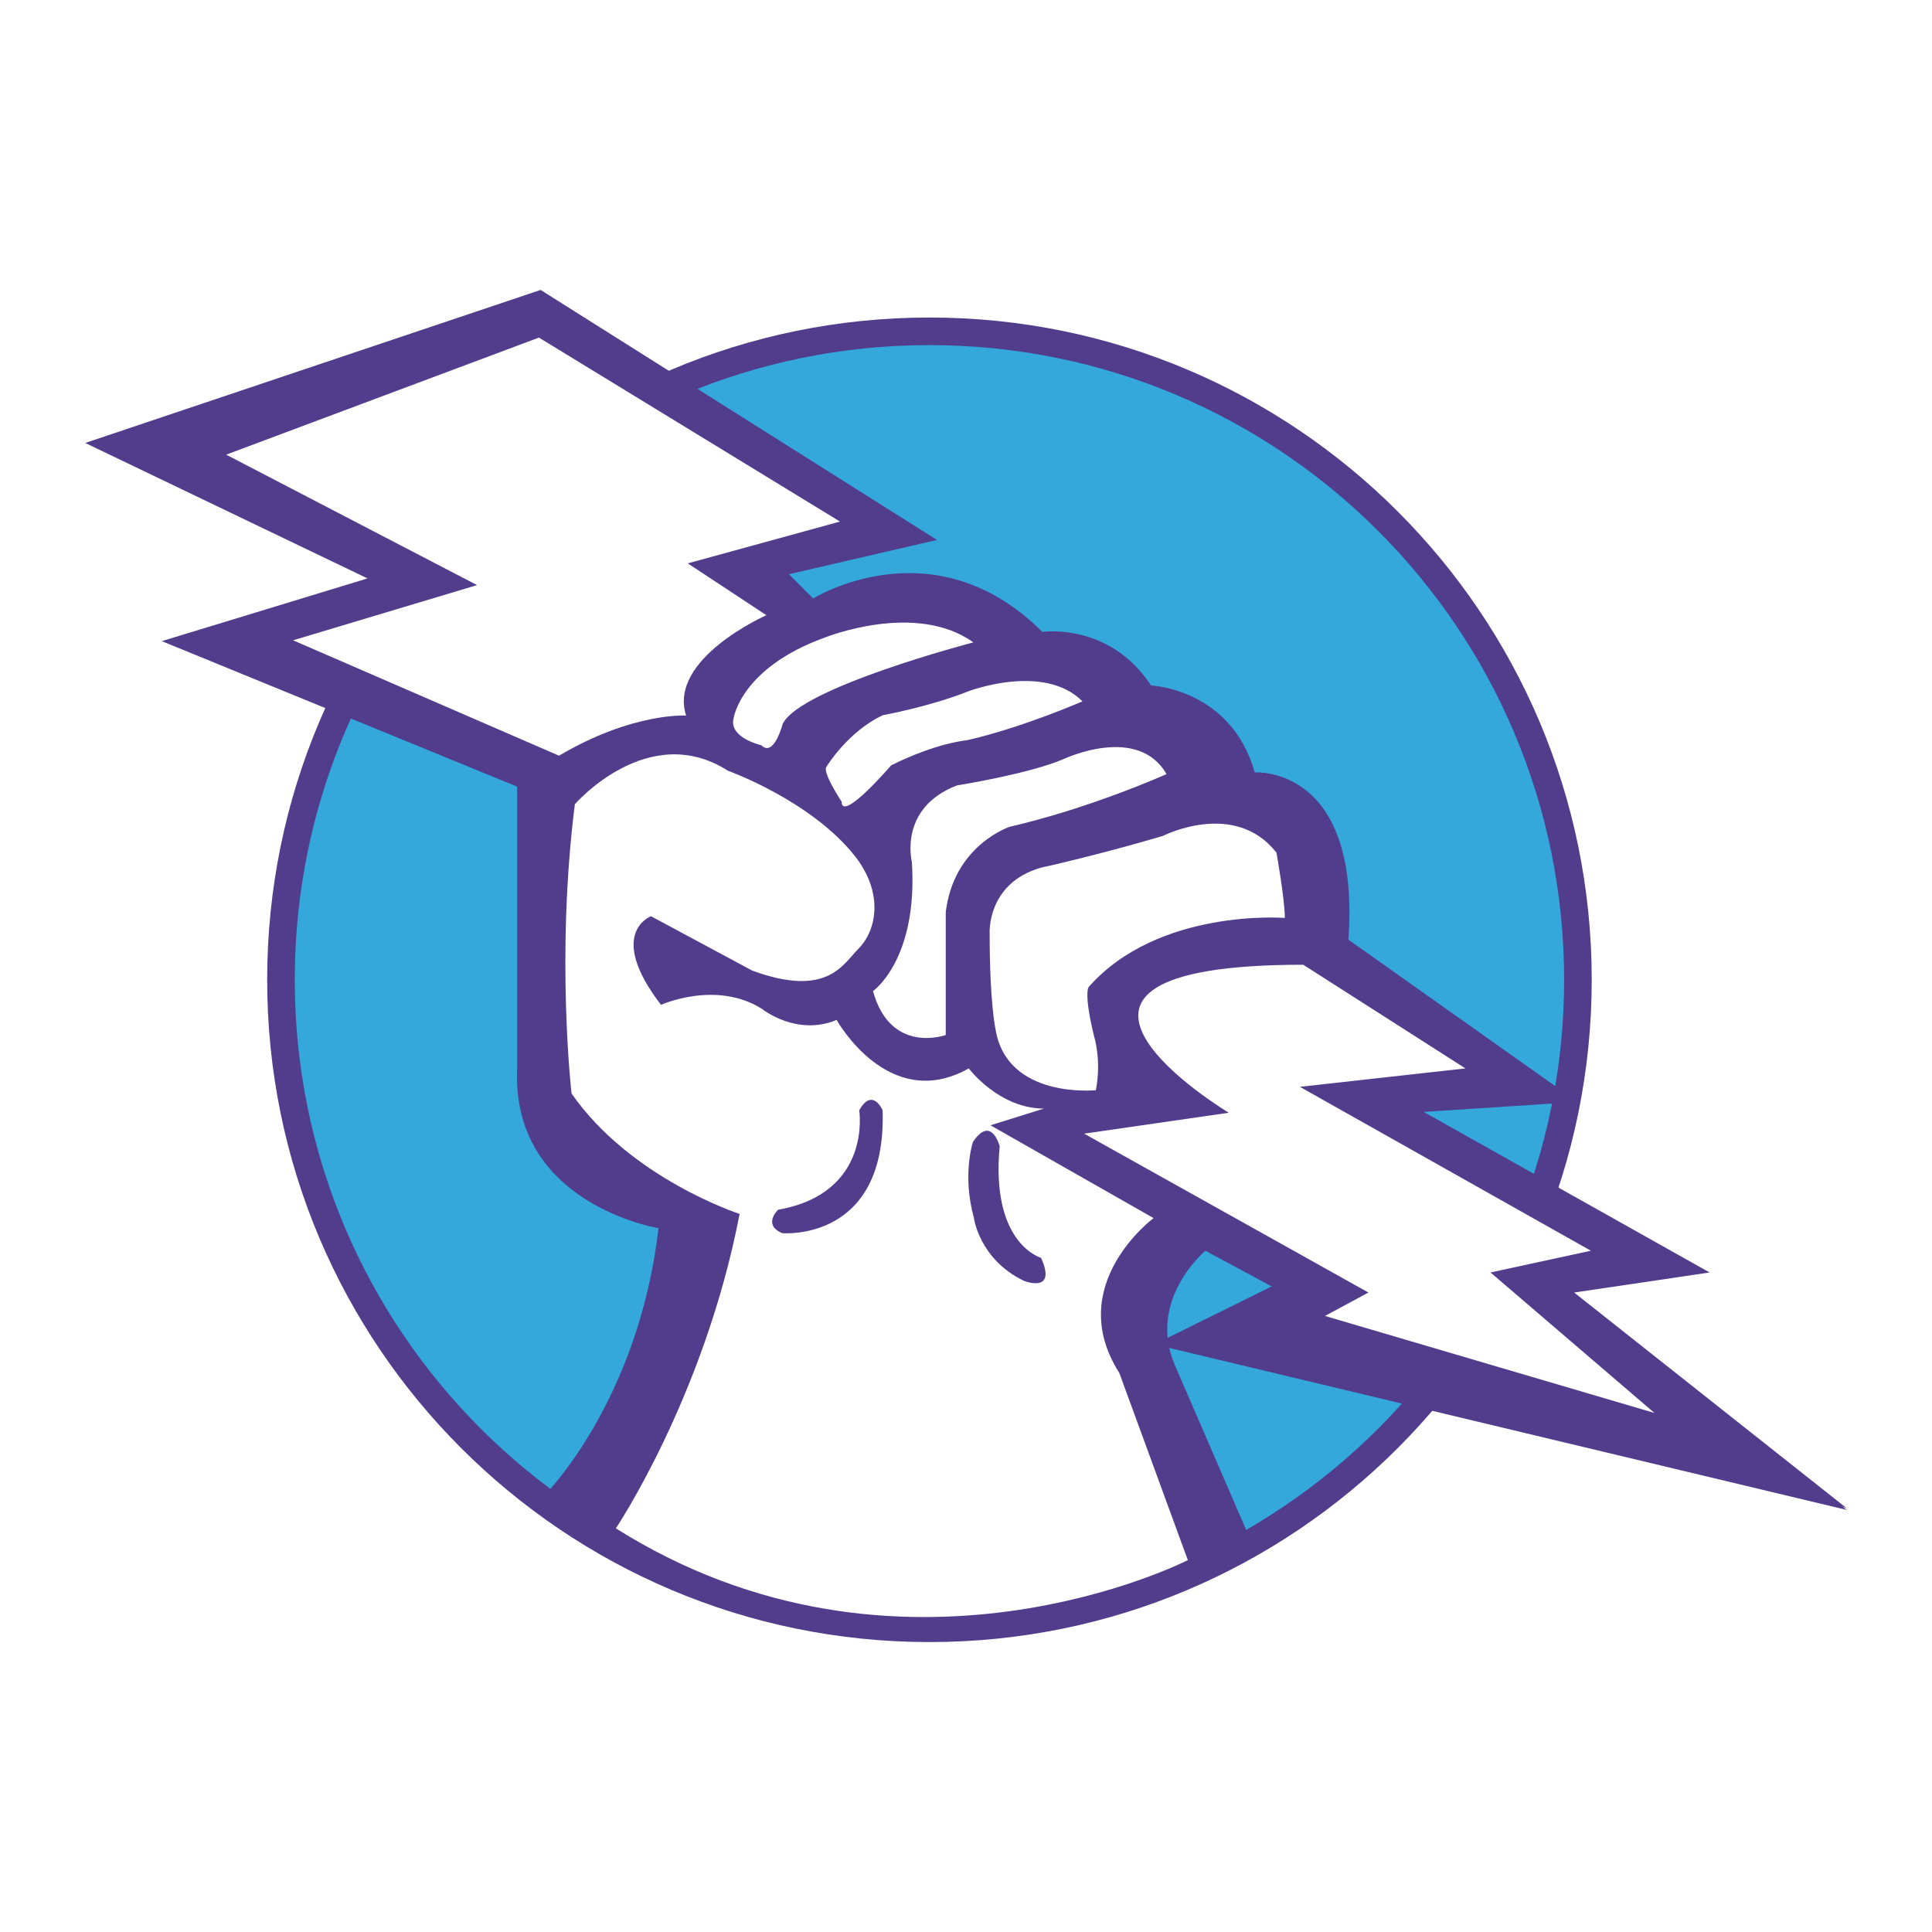
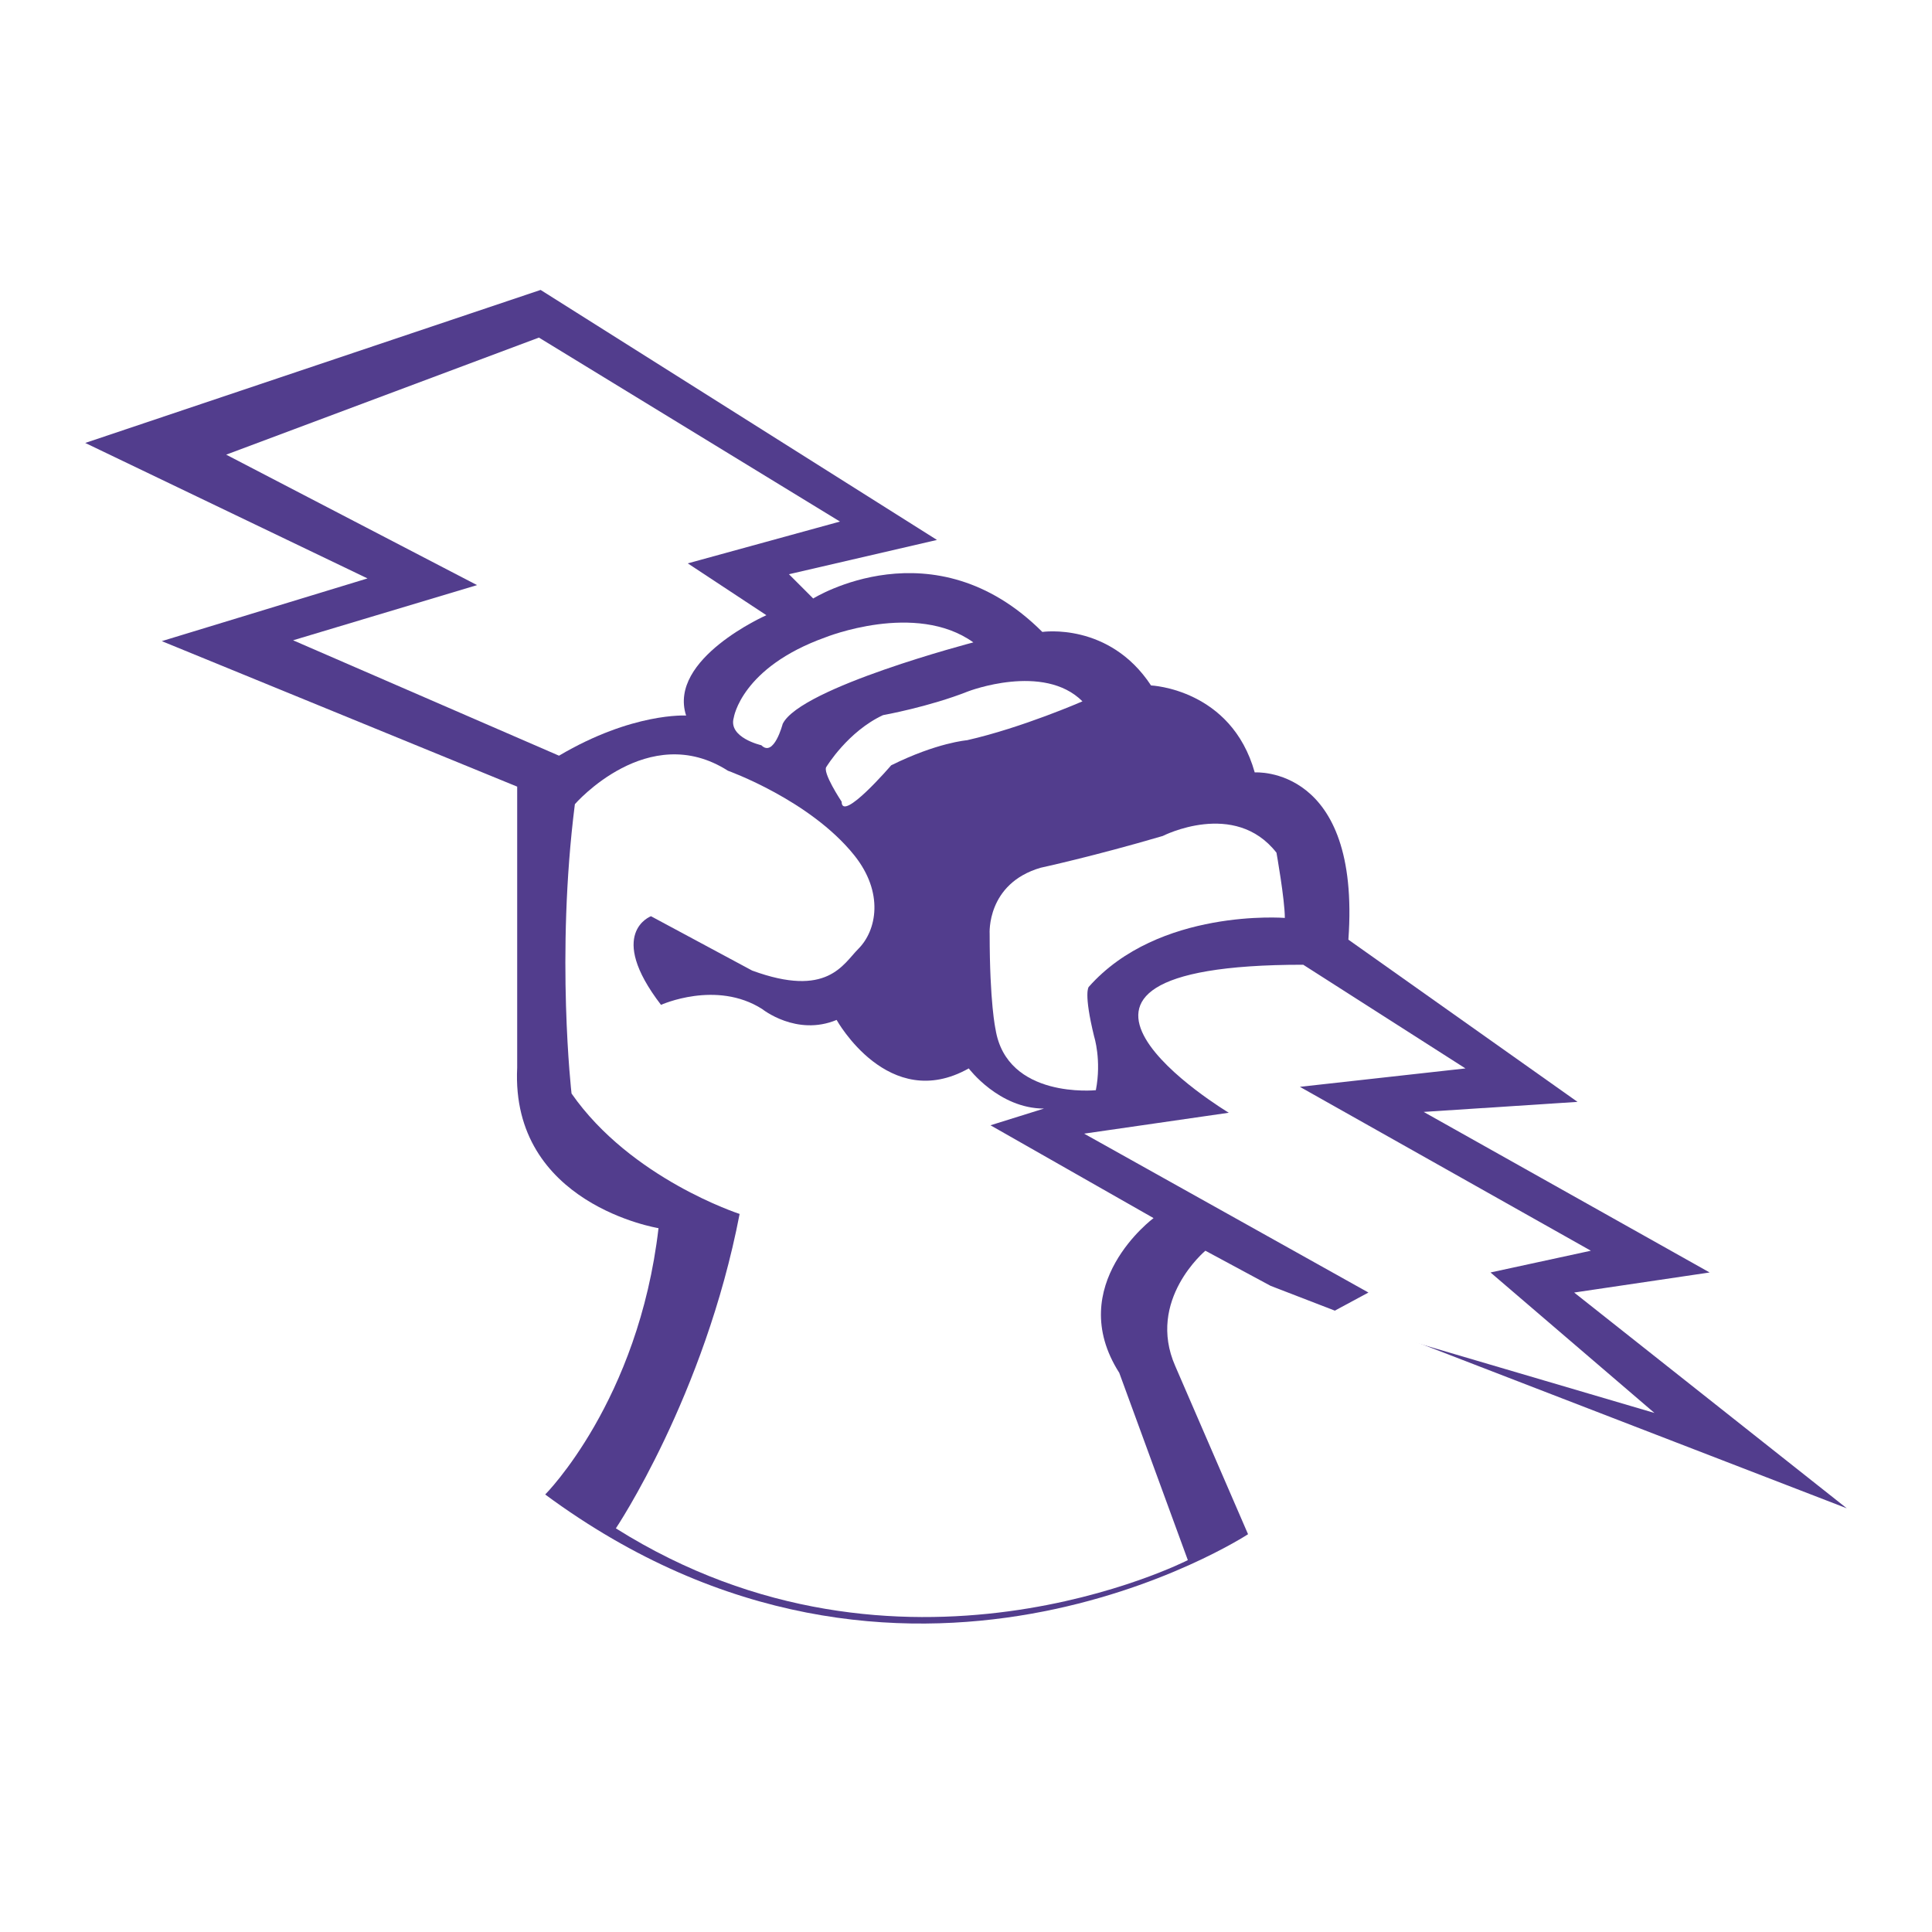
<svg xmlns="http://www.w3.org/2000/svg" width="2500" height="2500" viewBox="0 0 192.756 192.756">
  <g fill-rule="evenodd" clip-rule="evenodd">
    <path fill="#fff" d="M0 0h192.756v192.756H0V0z" />
-     <path d="M158.807 97.756c0 36.492-29.584 66.074-66.076 66.074-36.493 0-66.076-29.582-66.076-66.074 0-36.494 29.583-66.077 66.076-66.077 36.492 0 66.076 29.583 66.076 66.077z" fill="#523d8d" />
-     <path d="M156.053 97.756c0 34.971-28.35 63.322-63.322 63.322s-63.323-28.352-63.323-63.322c0-34.973 28.351-63.324 63.323-63.324s63.322 28.351 63.322 63.324z" fill="#34a7db" />
    <path d="M53.936 28.926L8.504 44.193l28.163 13.516-20.524 6.257L51.6 78.483v28.033c-.667 13.641 14.1 16.018 14.1 16.018-2.003 17.27-11.305 26.572-11.305 26.572 35.792 26.447 70.123 3.963 70.123 3.963l-7.26-16.77c-2.906-6.596 3.004-11.514 3.004-11.514l6.508 3.504 57.482 22.193-27.197-21.525 13.516-2.002-28.533-16.02 15.352-1-22.861-16.185c1.25-17.437-9.346-16.686-9.346-16.686-2.336-8.343-10.344-8.677-10.344-8.677-4.172-6.34-10.846-5.339-10.846-5.339-10.846-10.846-22.86-3.337-22.86-3.337l-2.419-2.42 14.767-3.421-39.545-24.944z" fill="#523d8d" />
-     <path fill="#523d8d" d="M184.252 150.648l-69.078-16.517 29.701-14.686 39.377 31.203z" />
    <path d="M132.193 131.293l32.871 9.678-16.354-14.016 10.012-2.17-29.033-16.352 16.52-1.836-16.186-10.345c-32.037 0-7.426 14.767-7.426 14.767l-14.434 2.086 28.367 15.852-4.337 2.336zM53.769 33.681l-31.203 11.68 25.029 13.015-18.354 5.506 26.531 11.513c7.342-4.338 12.681-4.004 12.681-4.004-1.835-5.673 8.009-10.012 8.009-10.012l-7.843-5.172 15.185-4.171-30.035-18.355zM73.792 121.115c-3.504 18.188-12.347 31.369-12.347 31.369 28.366 17.854 57.065 3.17 57.065 3.17l-6.842-18.688c-5.588-8.76 3.422-15.436 3.422-15.436l-16.27-9.26 5.34-1.668c-4.506 0-7.508-4.006-7.508-4.006-8.009 4.506-13.182-4.838-13.182-4.838-4.005 1.668-7.426-1.086-7.426-1.086-4.588-2.918-10.095-.416-10.095-.416-5.506-7.175-1.001-8.844-1.001-8.844l10.095 5.422c7.509 2.754 9.058-.629 10.596-2.168 1.835-1.835 2.575-5.619-.417-9.344-4.422-5.506-12.598-8.426-12.598-8.426-7.962-5.088-15.268 3.337-15.268 3.337-1.918 15.101-.333 28.867-.333 28.867 5.923 8.511 16.769 12.015 16.769 12.015z" fill="#fff" />
    <path d="M128.188 91.581c0-1.835-.834-6.507-.834-6.507-4.172-5.34-11.346-1.669-11.346-1.669-6.842 2.014-12.182 3.17-12.182 3.17-5.422 1.585-5.088 6.591-5.088 6.591 0 6.926.584 9.51.584 9.51 1.123 7.01 10.012 6.092 10.012 6.092.582-3.004-.168-5.34-.168-5.34-1.084-4.422-.543-4.963-.543-4.963 6.967-7.885 19.565-6.884 19.565-6.884zM97.111 64.091c-5.757-4.129-14.768-.5-14.768-.5-8.385 3.003-9.135 8.009-9.135 8.009-.584 2.002 2.753 2.753 2.753 2.753 1.251 1.251 2.127-2.127 2.127-2.127 1.753-3.63 19.023-8.135 19.023-8.135zM107.998 69.973c-3.879-3.879-11.388-1.001-11.388-1.001-3.938 1.561-8.51 2.377-8.51 2.377-3.504 1.627-5.631 5.131-5.631 5.131-.5.501 1.501 3.504 1.501 3.504 0 2.128 4.943-3.629 4.943-3.629 4.568-2.267 7.571-2.503 7.571-2.503 5.508-1.251 11.514-3.879 11.514-3.879z" fill="#fff" />
-     <path d="M116.383 77.231c-2.879-5.005-10.262-1.501-10.262-1.501-3.504 1.501-10.637 2.628-10.637 2.628-5.882 2.252-4.505 7.634-4.505 7.634.625 9.761-3.879 12.89-3.879 12.89 1.752 6.383 7.258 4.381 7.258 4.381V90.997c.813-6.695 6.383-8.51 6.383-8.51 8.134-1.877 15.642-5.256 15.642-5.256z" fill="#fff" />
-     <path d="M97.068 113.939c1.836-2.752 2.67.418 2.67.418-.918 9.762 4.131 11.137 4.131 11.137 1.627 3.631-1.711 2.295-1.711 2.295-4.506-2.17-5.006-6.34-5.006-6.34-1.168-4.256-.084-7.51-.084-7.51zM85.723 110.77c1.335-2.336 2.336 0 2.336 0 .417 13.182-10.011 12.264-10.011 12.264-2.002-.834-.417-2.336-.417-2.336 9.427-1.669 8.092-9.928 8.092-9.928z" fill="#523d8d" />
  </g>
</svg>